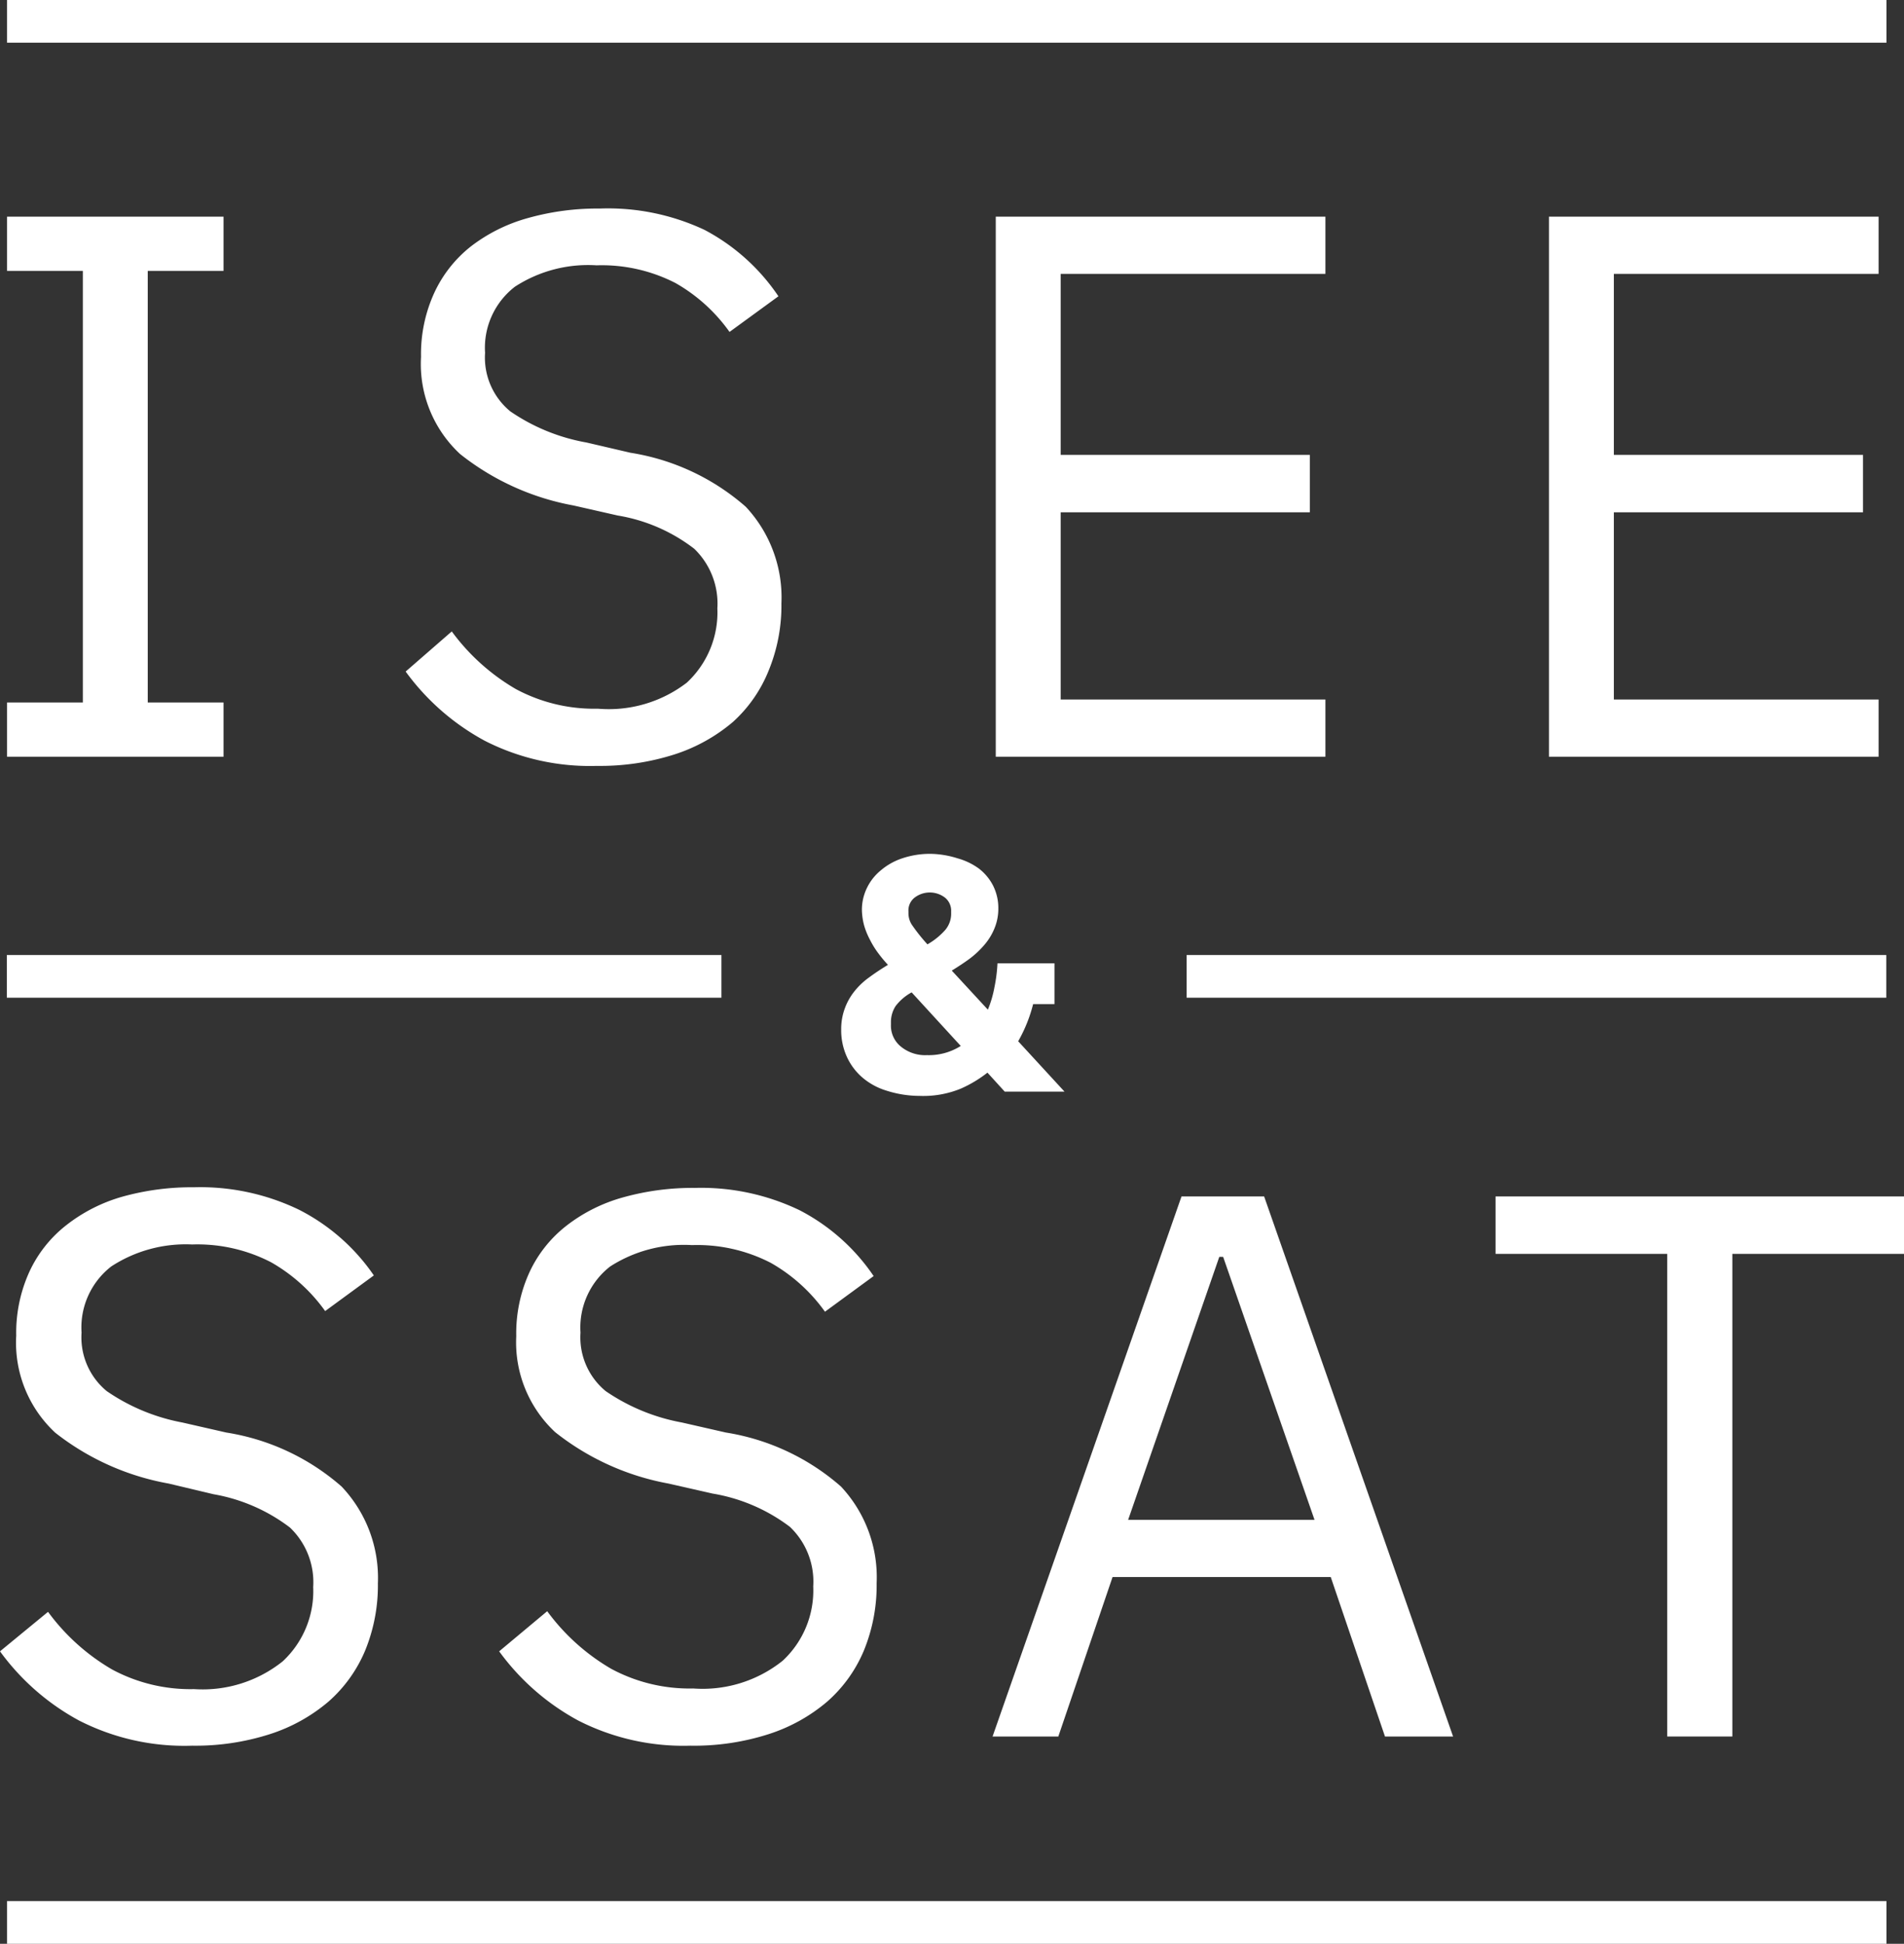
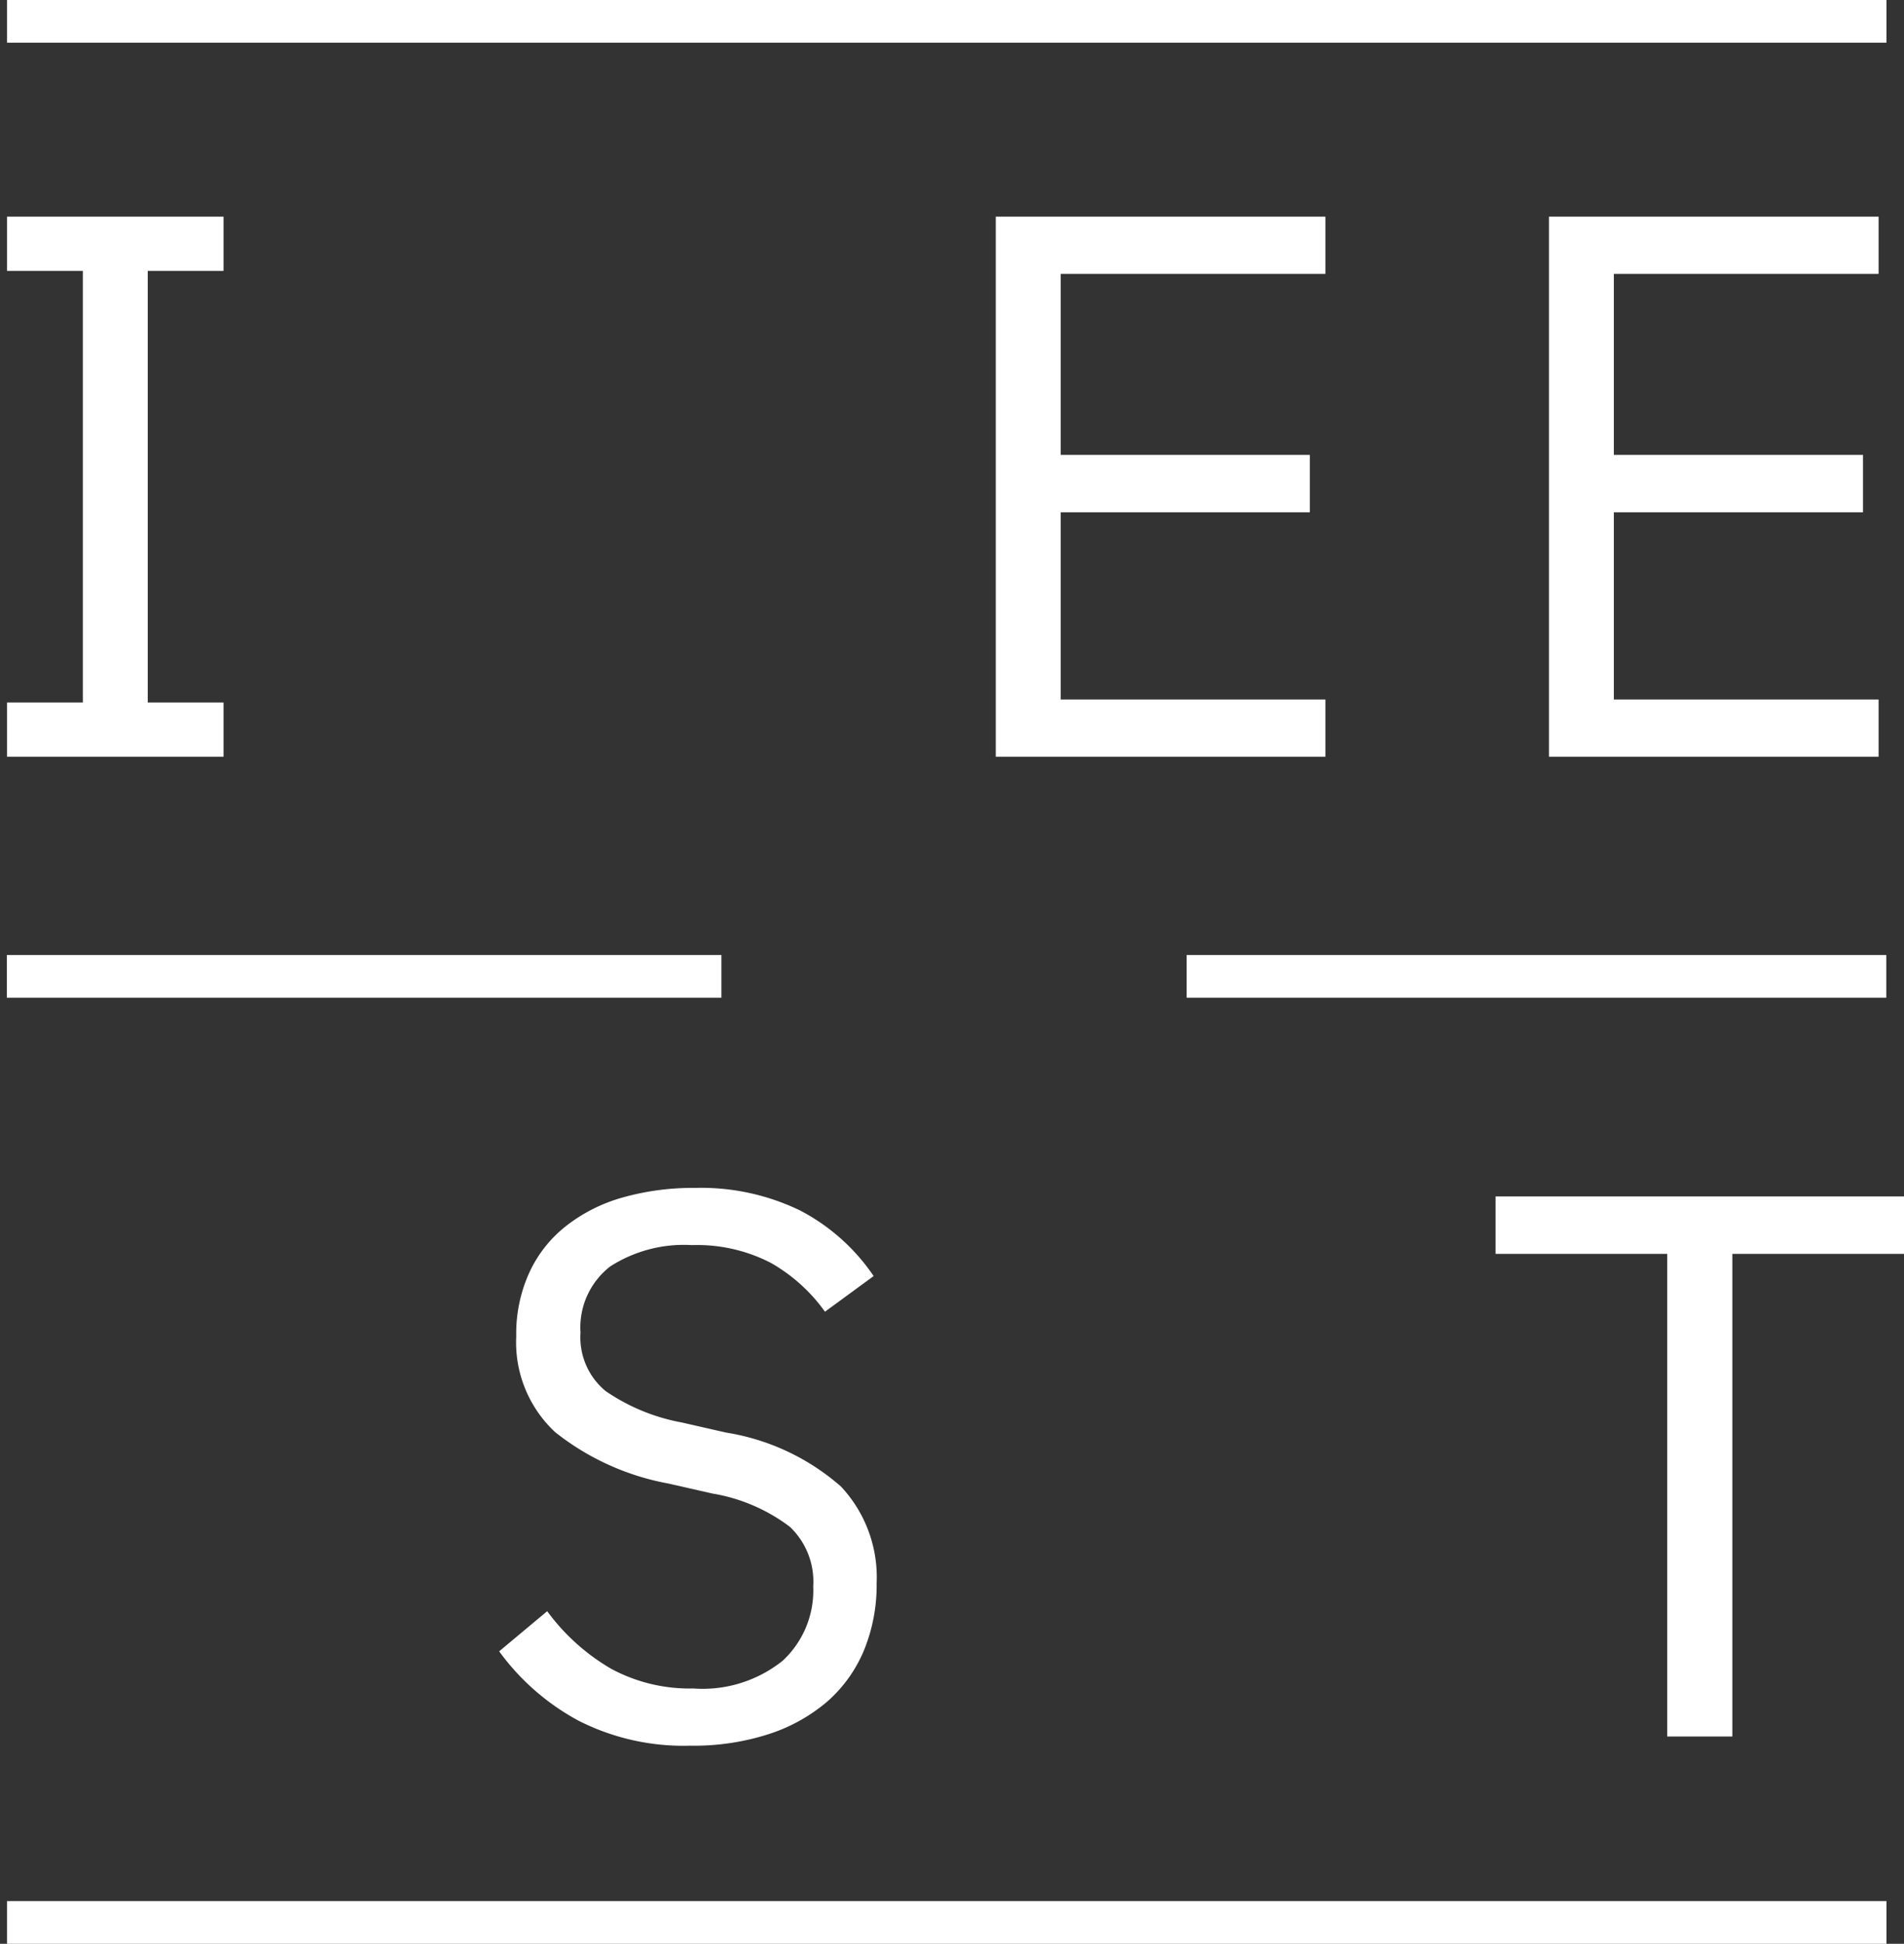
<svg xmlns="http://www.w3.org/2000/svg" viewBox="0 0 89.18 91.06">
  <rect x="0" y="0" width="89.18" height="91.06" fill="#333333" stroke="none" />
  <defs>
    <style>
      .cls-1 {
        fill: #fff;
      }
    </style>
  </defs>
  <title>ARB_ISEE_SSAT</title>
  <g id="Layer_2" data-name="Layer 2">
    <g>
      <rect class="cls-1" x="0.32" y="44.74" width="33.47" height="2" />
      <rect class="cls-1" x="55.58" y="44.74" width="32.77" height="2" />
      <polygon class="cls-1" points="10.47 32.91 6.92 32.91 6.92 12.69 10.47 12.69 10.47 10.15 0.33 10.15 0.33 12.69 3.88 12.69 3.88 32.91 0.33 32.91 0.33 35.45 10.47 35.45 10.47 32.91" />
-       <path class="cls-1" d="M28,33.2a7.74,7.74,0,0,1-3.84-.92,9.87,9.87,0,0,1-3-2.7L19,31.46a11.11,11.11,0,0,0,3.7,3.24,10.83,10.83,0,0,0,5.25,1.18,11.48,11.48,0,0,0,3.65-.54,8,8,0,0,0,2.73-1.52A6.49,6.49,0,0,0,36,31.42a8,8,0,0,0,.6-3.15,6.22,6.22,0,0,0-1.67-4.53,10.72,10.72,0,0,0-5.4-2.53l-2.06-.48a9.1,9.1,0,0,1-3.57-1.46,3.26,3.26,0,0,1-1.18-2.74,3.61,3.61,0,0,1,1.4-3.1,6.28,6.28,0,0,1,3.82-1,7.55,7.55,0,0,1,3.7.83,7.88,7.88,0,0,1,2.53,2.29l2.29-1.67A9.52,9.52,0,0,0,33,10.77a10.63,10.63,0,0,0-4.91-1,12,12,0,0,0-3.38.45,7.75,7.75,0,0,0-2.65,1.32,5.94,5.94,0,0,0-1.72,2.18,6.89,6.89,0,0,0-.62,3,5.75,5.75,0,0,0,1.83,4.55,12,12,0,0,0,5.31,2.41l2.07.47a8,8,0,0,1,3.59,1.56,3.57,3.57,0,0,1,1.08,2.79,4.49,4.49,0,0,1-1.43,3.48A6,6,0,0,1,28,33.2Z" />
      <polygon class="cls-1" points="62.08 12.83 62.08 10.15 46.64 10.15 46.64 35.45 62.08 35.45 62.08 32.77 49.68 32.77 49.68 24 61.35 24 61.35 21.31 49.68 21.31 49.68 12.83 62.08 12.83" />
      <polygon class="cls-1" points="87.99 12.83 87.99 10.15 72.55 10.15 72.55 35.45 87.99 35.45 87.99 32.77 75.59 32.77 75.59 24 87.26 24 87.26 21.31 75.59 21.31 75.59 12.83 87.99 12.83" />
-       <path class="cls-1" d="M43.08,51.34A4.62,4.62,0,0,0,45,51a5.75,5.75,0,0,0,1.25-.75l.81.89h2.8l-2.17-2.36a6.94,6.94,0,0,0,.7-1.74h1V45.13H46.72a7.32,7.32,0,0,1-.14,1.11,5.2,5.2,0,0,1-.31,1.06l-1.69-1.83c.29-.18.57-.36.84-.56a4.3,4.3,0,0,0,.69-.65,2.8,2.8,0,0,0,.47-.77,2.42,2.42,0,0,0,.18-.94,2.34,2.34,0,0,0-.25-1.07,2.39,2.39,0,0,0-.66-.79,3.1,3.1,0,0,0-1-.48A4.42,4.42,0,0,0,43.61,40a4.07,4.07,0,0,0-1.35.21,3,3,0,0,0-1,.56,2.41,2.41,0,0,0-.66.84,2.33,2.33,0,0,0-.23,1,3,3,0,0,0,.1.73,3.44,3.44,0,0,0,.28.69,4.12,4.12,0,0,0,.39.63,6.13,6.13,0,0,0,.45.54c-.31.19-.6.38-.87.58a3.41,3.41,0,0,0-.7.66,2.85,2.85,0,0,0-.45.8,2.79,2.79,0,0,0-.17,1,3,3,0,0,0,.24,1.21,2.83,2.83,0,0,0,.72,1,3.13,3.13,0,0,0,1.15.64A5.14,5.14,0,0,0,43.08,51.34Zm-.53-8.64a.76.76,0,0,1,.29-.65,1.17,1.17,0,0,1,1.42,0,.79.79,0,0,1,.29.65v.07a1.18,1.18,0,0,1-.28.8,3.31,3.31,0,0,1-.83.67,8.21,8.21,0,0,1-.69-.86,1,1,0,0,1-.2-.61Zm-.82,5.18a1.37,1.37,0,0,1,.22-.75,2.36,2.36,0,0,1,.75-.64L45,49a2.79,2.79,0,0,1-1.58.43A1.79,1.79,0,0,1,42.16,49a1.26,1.26,0,0,1-.43-1Z" />
-       <path class="cls-1" d="M3.7,80.6A10.83,10.83,0,0,0,9,81.78a11.42,11.42,0,0,0,3.64-.54,8,8,0,0,0,2.74-1.52,6.54,6.54,0,0,0,1.72-2.39,8.05,8.05,0,0,0,.6-3.16A6.22,6.22,0,0,0,16,69.64a10.72,10.72,0,0,0-5.4-2.53l-2.06-.47A9.25,9.25,0,0,1,5,65.17a3.26,3.26,0,0,1-1.18-2.74,3.62,3.62,0,0,1,1.39-3.1A6.38,6.38,0,0,1,9,58.3a7.51,7.51,0,0,1,3.69.83,7.91,7.91,0,0,1,2.54,2.29l2.28-1.67A9.41,9.41,0,0,0,14,56.67a10.63,10.63,0,0,0-4.91-1.05,12.09,12.09,0,0,0-3.39.45A7.63,7.63,0,0,0,3.1,57.4a5.91,5.91,0,0,0-1.72,2.17,6.89,6.89,0,0,0-.62,3,5.75,5.75,0,0,0,1.83,4.55A12,12,0,0,0,7.9,69.5L10,70a8.23,8.23,0,0,1,3.58,1.56,3.54,3.54,0,0,1,1.09,2.79,4.49,4.49,0,0,1-1.43,3.48,6,6,0,0,1-4.15,1.3,7.74,7.74,0,0,1-3.84-.92,9.87,9.87,0,0,1-3-2.7L0,77.36A11.11,11.11,0,0,0,3.7,80.6Z" />
      <path class="cls-1" d="M32.47,79.1a7.74,7.74,0,0,1-3.84-.92,9.87,9.87,0,0,1-3-2.7l-2.25,1.88a11.11,11.11,0,0,0,3.7,3.24,10.83,10.83,0,0,0,5.25,1.18A11.42,11.42,0,0,0,36,81.24a8,8,0,0,0,2.74-1.52,6.54,6.54,0,0,0,1.72-2.39,8.05,8.05,0,0,0,.6-3.16,6.22,6.22,0,0,0-1.67-4.53A10.72,10.72,0,0,0,34,67.11l-2.06-.47a9.25,9.25,0,0,1-3.57-1.47,3.26,3.26,0,0,1-1.18-2.74,3.62,3.62,0,0,1,1.39-3.1,6.38,6.38,0,0,1,3.83-1,7.51,7.51,0,0,1,3.69.83,7.91,7.91,0,0,1,2.54,2.29l2.28-1.67a9.41,9.41,0,0,0-3.46-3.08,10.63,10.63,0,0,0-4.91-1.05,12.09,12.09,0,0,0-3.39.45,7.63,7.63,0,0,0-2.64,1.33,5.91,5.91,0,0,0-1.72,2.17,6.89,6.89,0,0,0-.62,3A5.75,5.75,0,0,0,26,67.09a12,12,0,0,0,5.31,2.41l2.07.47A8.23,8.23,0,0,1,37,71.53a3.54,3.54,0,0,1,1.09,2.79,4.49,4.49,0,0,1-1.43,3.48A6,6,0,0,1,32.47,79.1Z" />
-       <path class="cls-1" d="M52.11,73.88H62.33l2.54,7.47h3.19l-8.85-25.3H55.34l-8.85,25.3h3.08Zm5-15h.18L61.57,71.2H52.84Z" />
      <polygon class="cls-1" points="70.05 56.05 70.05 58.74 78.09 58.74 78.09 81.35 81.14 81.35 81.14 58.74 89.18 58.74 89.18 56.05 70.05 56.05" />
      <rect class="cls-1" x="0.33" width="88.03" height="2" />
      <rect class="cls-1" x="0.33" y="89.06" width="88.03" height="2" />
    </g>
  </g>
</svg>